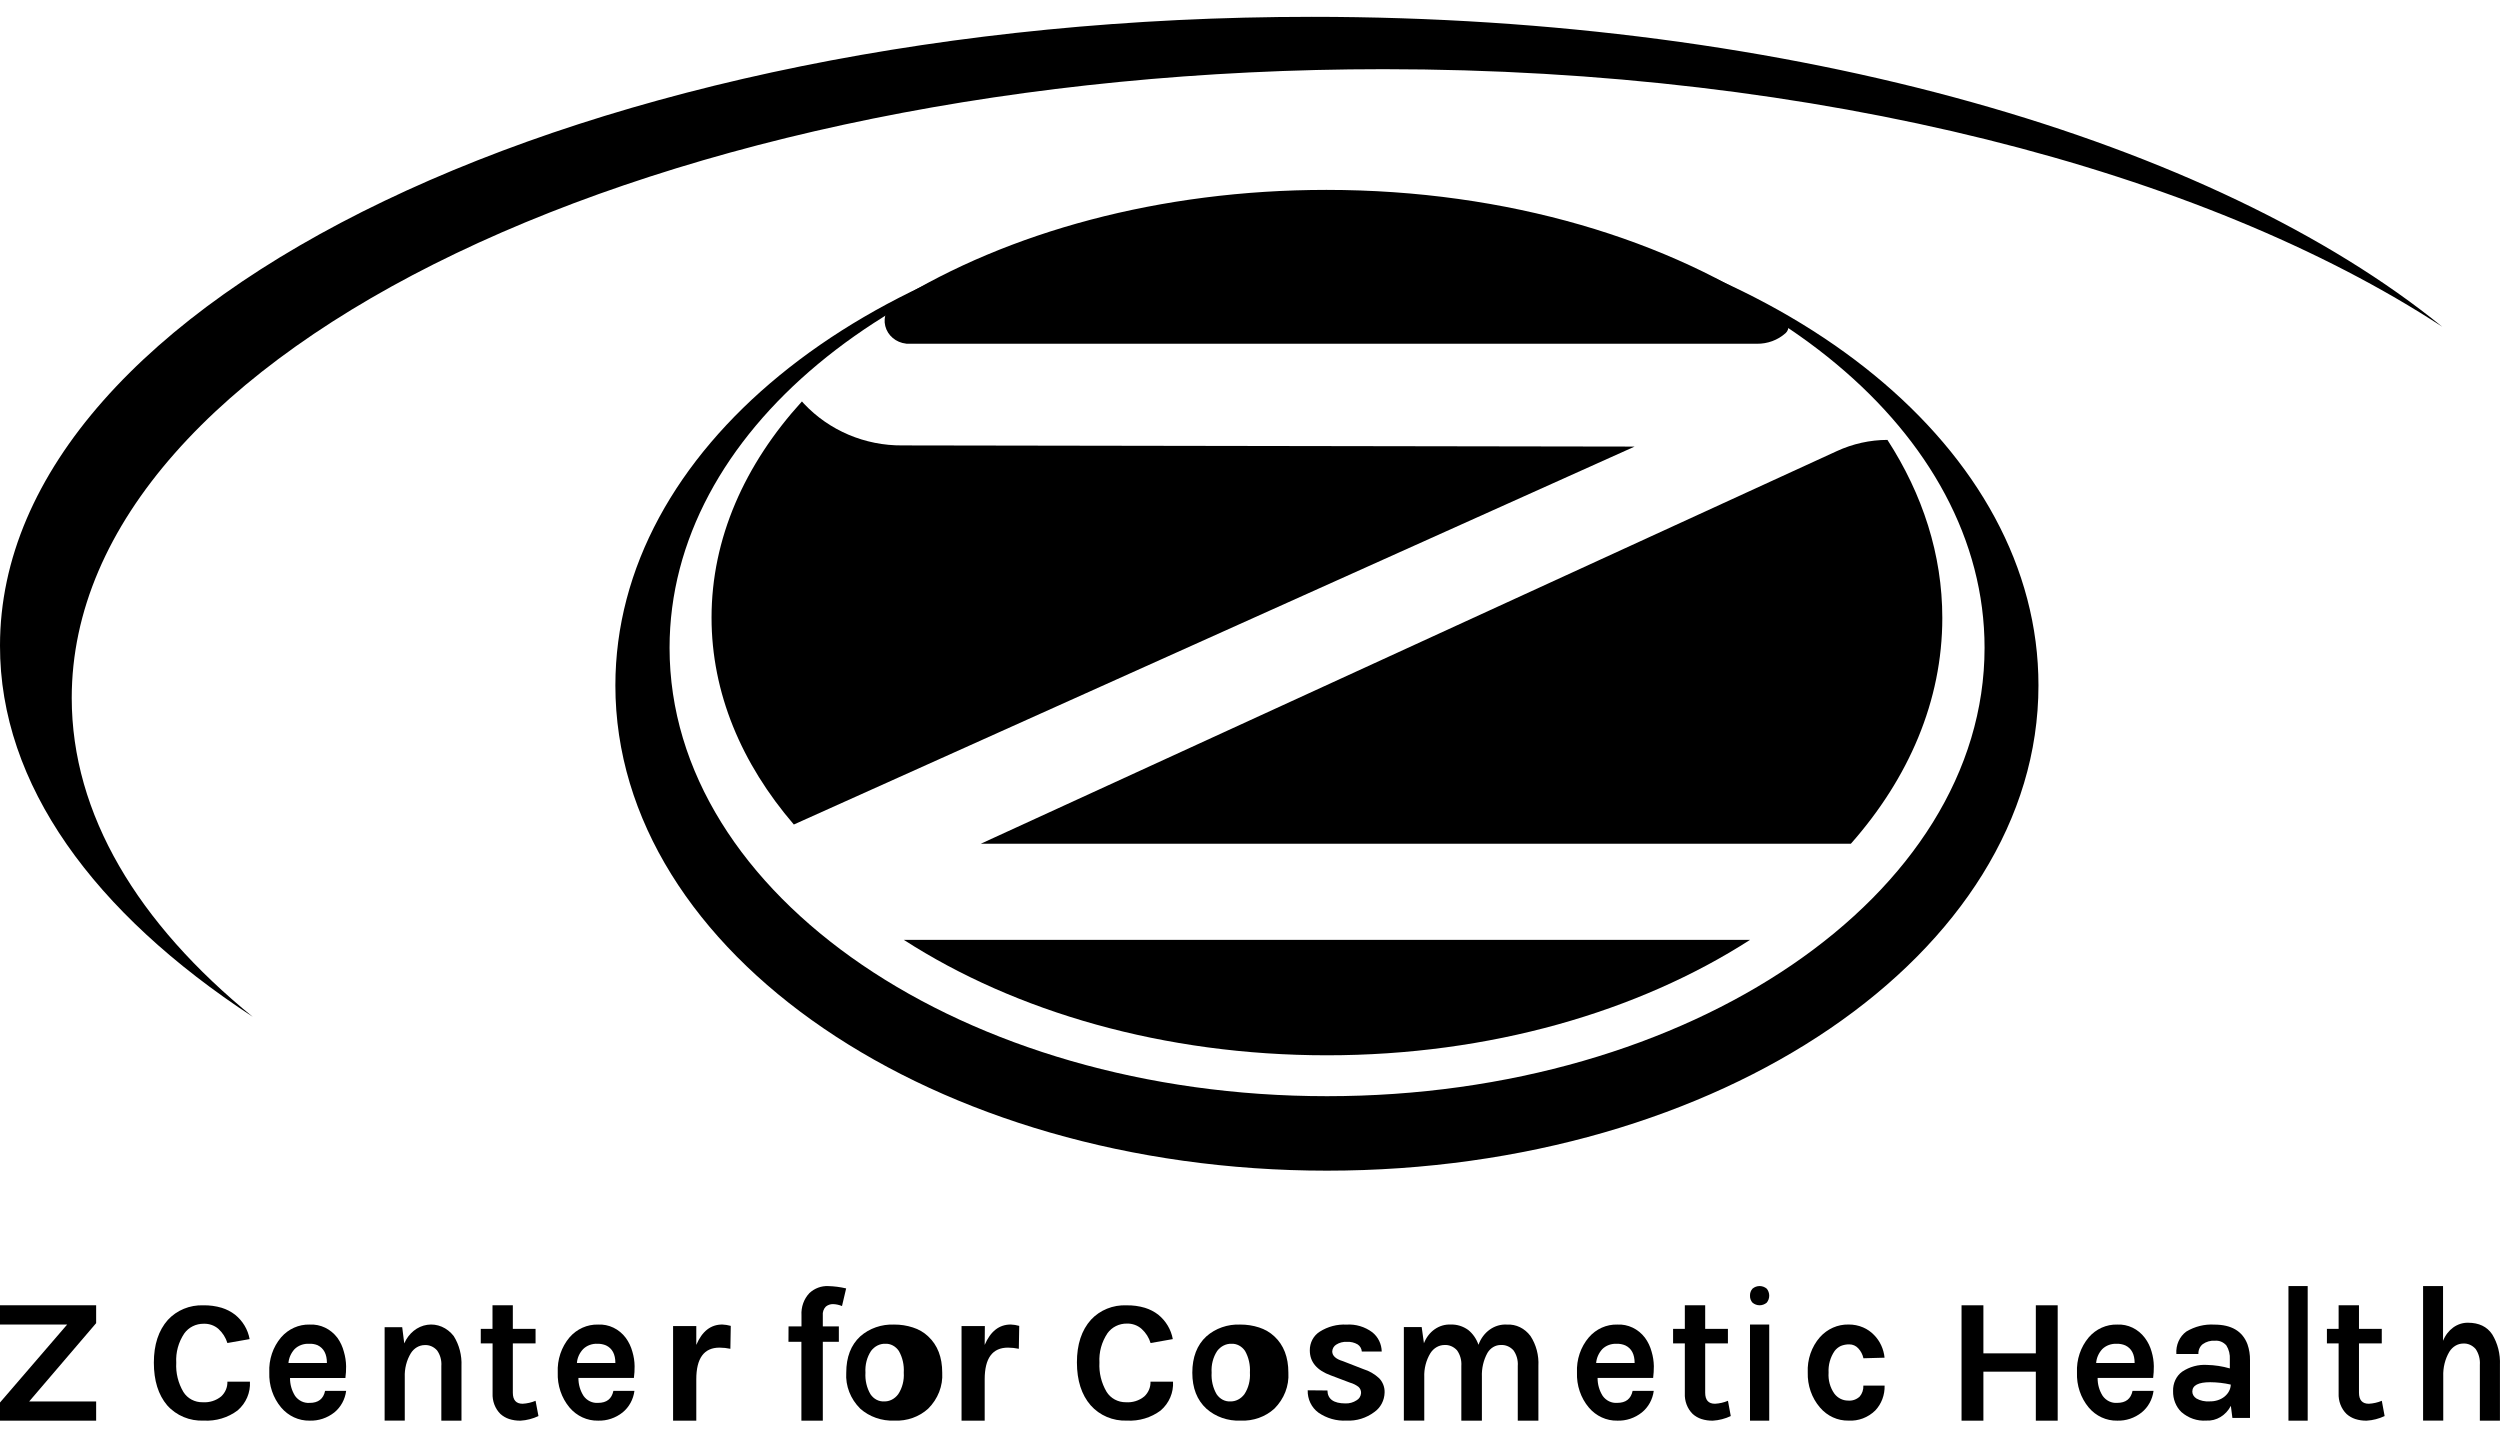
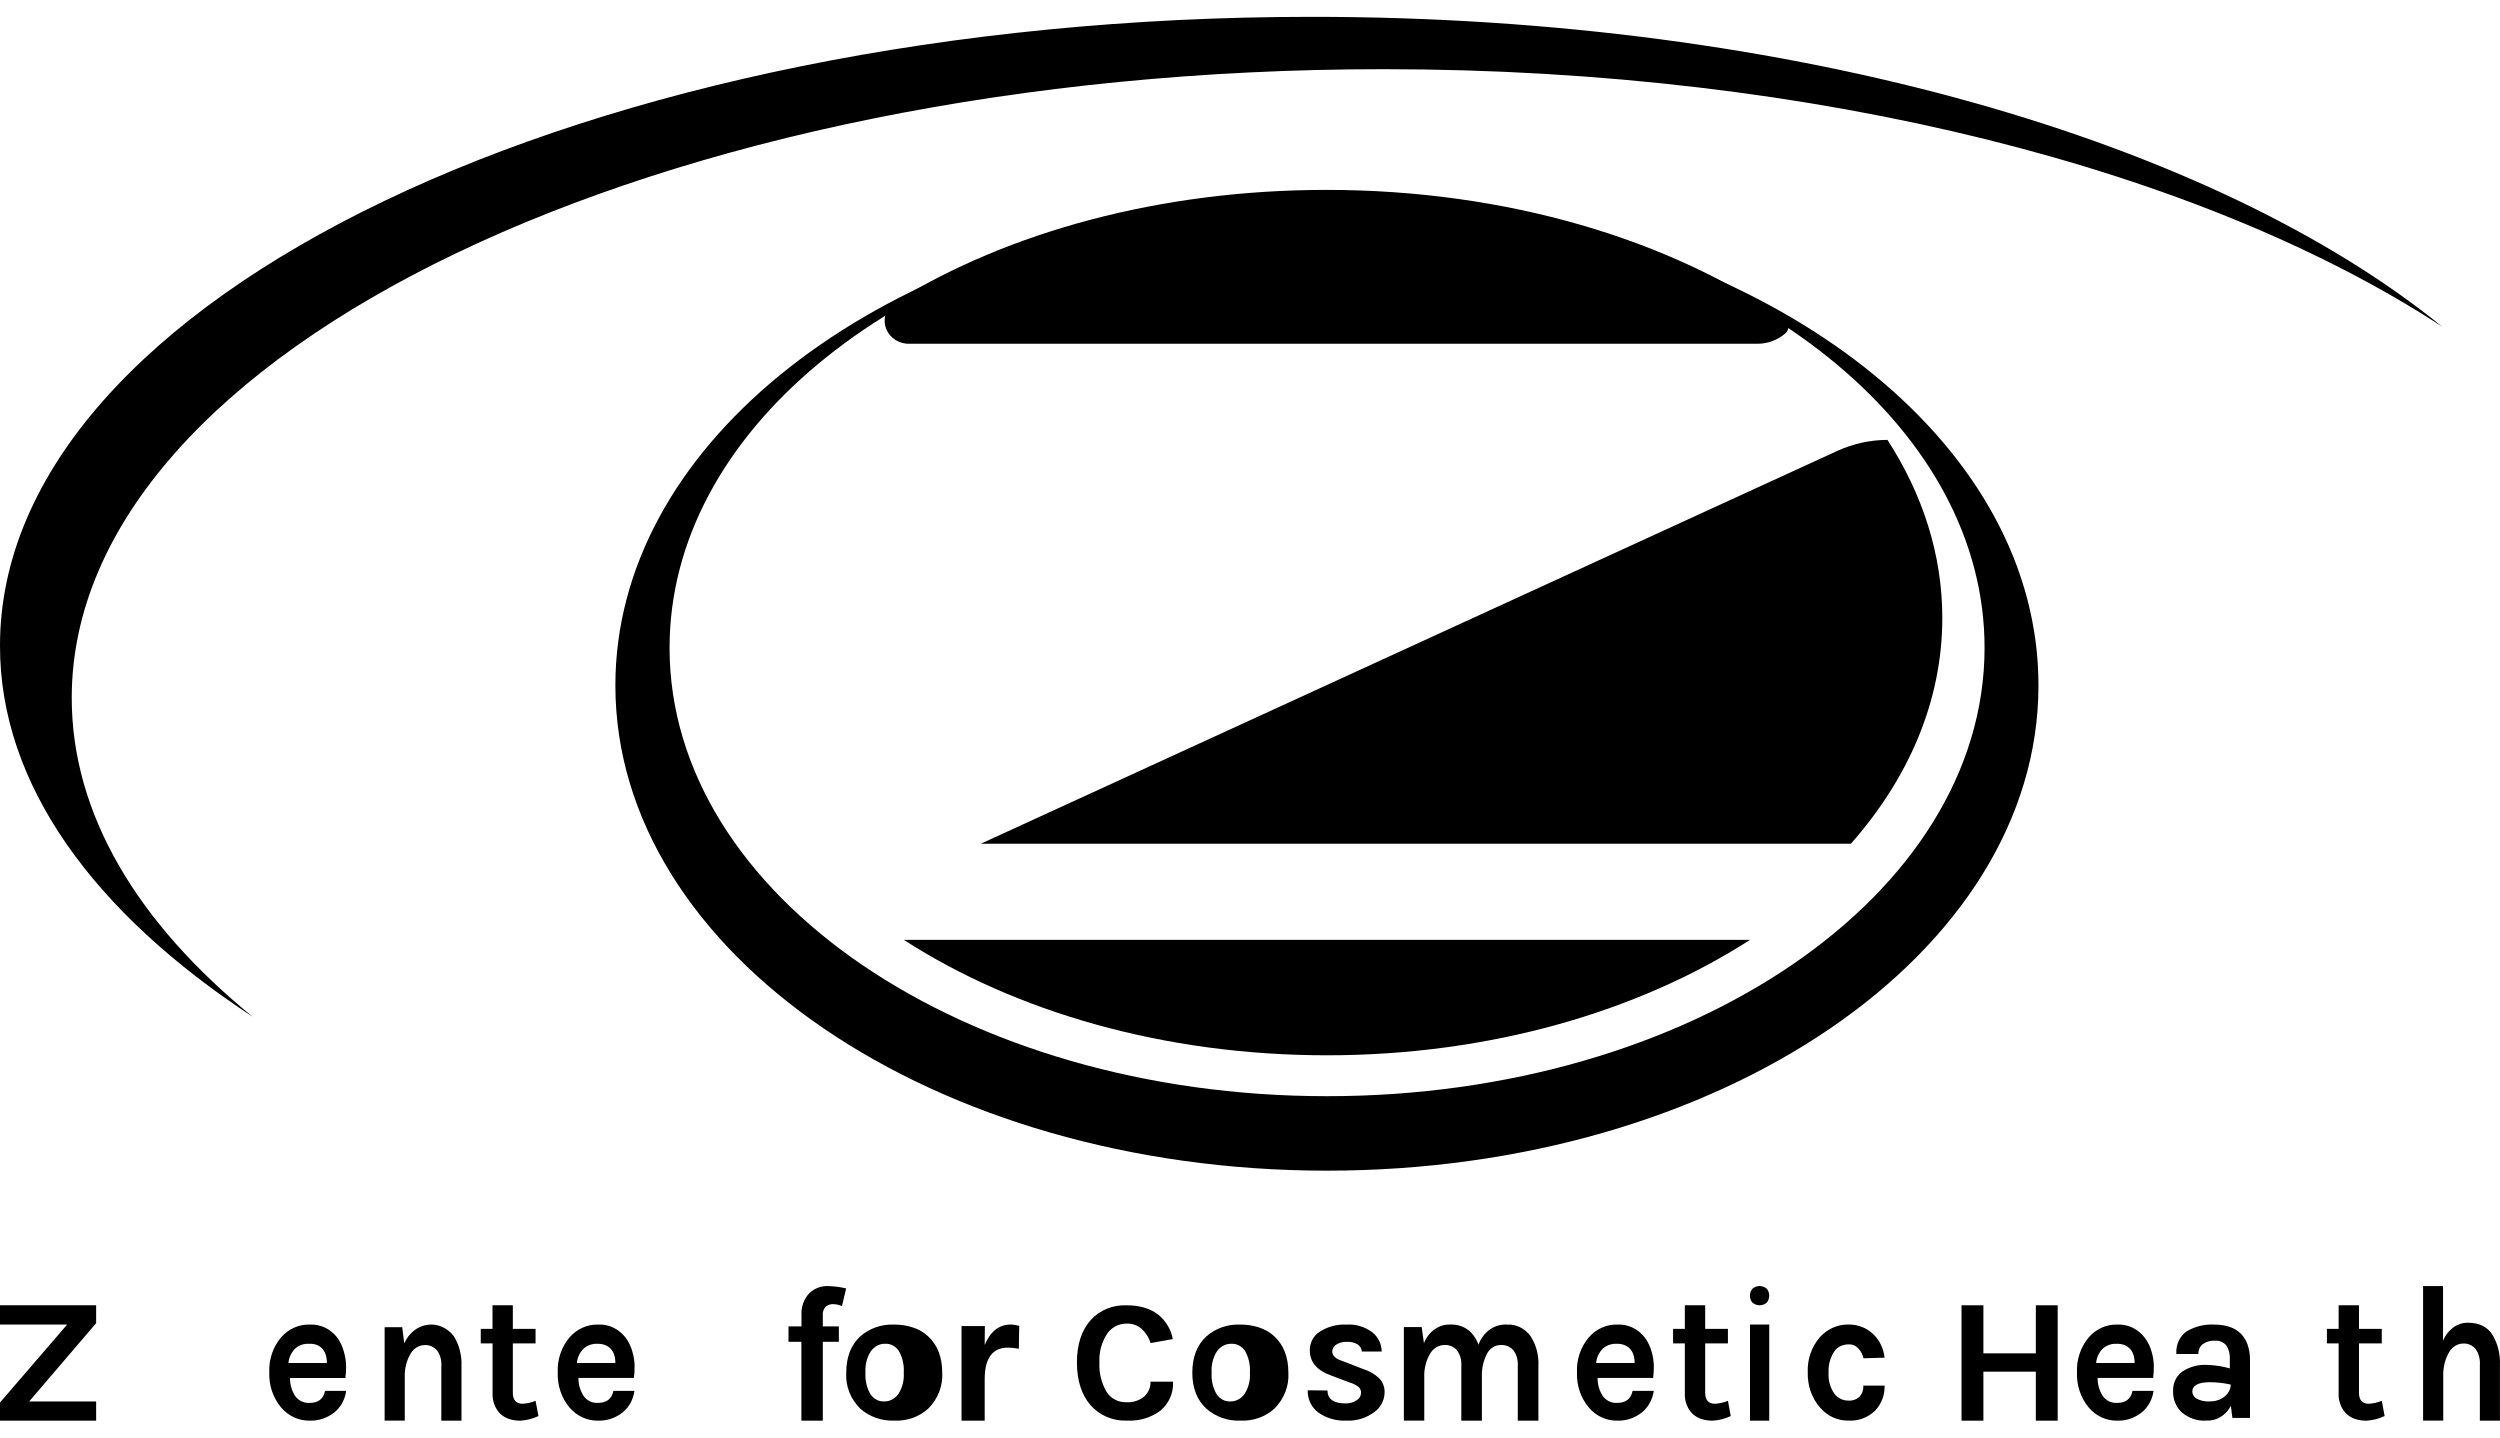
<svg xmlns="http://www.w3.org/2000/svg" fill="none" viewBox="0 0 120 69" height="69" width="120">
  <path fill="black" d="M12.133 48.808C6.618 44.32 3.443 39.088 3.443 33.502C3.443 16.832 31.633 3.321 66.407 3.321C87.279 3.321 105.773 8.19 117.231 15.686C106.281 6.782 86.075 0.808 62.965 0.808C28.192 0.808 2.01785e-05 14.32 2.01785e-05 30.988C-0.011 37.654 4.5 43.809 12.133 48.808Z" />
  <path fill="black" d="M70.326 10.039C84.575 12.115 95.259 20.748 95.259 31.095C95.259 42.982 81.128 52.617 63.698 52.617C46.267 52.617 32.139 42.982 32.139 31.095C32.139 20.76 42.823 12.126 57.072 10.05C41.38 12.153 29.538 21.575 29.538 32.901C29.538 45.757 44.828 56.192 63.691 56.192C82.554 56.192 97.846 45.764 97.846 32.901C97.853 21.573 86.016 12.142 70.326 10.039Z" />
  <path fill="black" d="M43.521 16.5H84.332C84.839 16.507 85.329 16.327 85.699 15.998L85.715 15.985C85.808 15.895 85.855 15.77 85.845 15.644C85.834 15.518 85.766 15.402 85.659 15.327C80.178 11.516 72.357 9.115 63.67 9.115C55.655 9.115 48.372 11.152 42.99 14.47C42.578 14.725 42.38 15.197 42.493 15.65C42.606 16.104 43.006 16.442 43.494 16.495L43.521 16.5Z" />
  <path fill="black" d="M43.385 45.115C48.734 48.564 55.864 50.654 63.691 50.654C71.519 50.654 78.648 48.555 84 45.115H43.385Z" />
-   <path fill="black" d="M78.462 21.436L43.313 21.38C41.519 21.395 39.802 20.666 38.589 19.376C38.556 19.341 38.525 19.304 38.493 19.269C35.74 22.294 34.154 25.847 34.154 29.645C34.154 33.259 35.59 36.65 38.104 39.577L78.462 21.436Z" />
  <path fill="black" d="M0 67.321L3.224 63.577H0V62.654H4.615V63.511L1.401 67.269H4.615V68.192H0V67.321Z" />
-   <path fill="black" d="M9.756 62.655C10.056 62.649 10.355 62.689 10.642 62.774C10.874 62.846 11.091 62.958 11.282 63.105C11.652 63.403 11.9 63.819 11.982 64.277L10.915 64.465C10.836 64.208 10.689 63.976 10.488 63.79C10.296 63.621 10.042 63.531 9.782 63.54C9.408 63.534 9.056 63.709 8.845 64.006C8.565 64.424 8.431 64.916 8.46 65.412C8.432 65.901 8.551 66.387 8.802 66.813C8.997 67.128 9.352 67.317 9.732 67.308C10.054 67.33 10.371 67.23 10.616 67.029C10.816 66.844 10.924 66.587 10.915 66.321H11.997C12.028 66.844 11.81 67.353 11.404 67.702C10.942 68.048 10.366 68.221 9.782 68.189C9.11 68.219 8.461 67.948 8.025 67.456C7.598 66.952 7.385 66.269 7.385 65.407C7.385 64.546 7.609 63.861 8.057 63.355C8.486 62.89 9.109 62.633 9.756 62.655Z" />
  <path fill="black" d="M16.613 65.577C16.609 65.343 16.573 65.11 16.507 64.886C16.445 64.645 16.34 64.418 16.198 64.218C15.877 63.79 15.38 63.552 14.864 63.579C14.345 63.565 13.846 63.788 13.494 64.191C13.102 64.653 12.898 65.259 12.926 65.878C12.903 66.495 13.107 67.097 13.494 67.559C13.842 67.97 14.342 68.201 14.864 68.191C15.289 68.205 15.706 68.066 16.047 67.798C16.358 67.545 16.562 67.173 16.615 66.763H15.604C15.524 67.147 15.277 67.339 14.864 67.339C14.593 67.359 14.33 67.234 14.165 67.006C14.004 66.751 13.918 66.451 13.921 66.144H16.579C16.604 65.956 16.615 65.767 16.613 65.577ZM14.137 64.761C14.314 64.584 14.57 64.489 14.834 64.501C14.975 64.494 15.116 64.517 15.245 64.57C15.543 64.715 15.692 64.999 15.692 65.423H13.846C13.865 65.181 13.967 64.95 14.137 64.761Z" clip-rule="evenodd" fill-rule="evenodd" />
  <path fill="black" d="M19.404 64.483C19.616 63.996 20.031 63.661 20.508 63.591C20.986 63.52 21.463 63.723 21.779 64.132C22.043 64.551 22.174 65.059 22.151 65.572V68.192H21.184V65.572C21.205 65.3 21.131 65.03 20.978 64.818C20.82 64.642 20.603 64.549 20.38 64.564C20.118 64.568 19.873 64.712 19.721 64.953C19.515 65.292 19.413 65.698 19.429 66.109V68.19H18.462V63.704H19.306L19.404 64.483Z" />
  <path fill="black" d="M25.846 67.971C25.574 68.099 25.283 68.174 24.987 68.192C24.801 68.195 24.616 68.169 24.438 68.112C24.287 68.062 24.146 67.981 24.023 67.873C23.765 67.618 23.626 67.252 23.644 66.876V64.484H23.077V63.785H23.64V62.654H24.616V63.785H25.707V64.484H24.616V66.849C24.616 67.203 24.773 67.38 25.086 67.38C25.299 67.369 25.509 67.321 25.707 67.238L25.846 67.971Z" />
  <path fill="black" d="M30.461 65.574C30.458 65.34 30.422 65.107 30.355 64.883C30.29 64.642 30.183 64.417 30.038 64.219C29.718 63.79 29.221 63.552 28.706 63.579C28.188 63.566 27.691 63.789 27.339 64.192C26.948 64.654 26.744 65.26 26.772 65.881C26.749 66.498 26.952 67.101 27.339 67.563C27.687 67.972 28.186 68.202 28.706 68.191C29.13 68.205 29.546 68.066 29.885 67.797C30.196 67.544 30.4 67.172 30.453 66.761H29.443C29.364 67.146 29.118 67.338 28.706 67.338C28.436 67.358 28.174 67.233 28.011 67.004C27.848 66.75 27.762 66.449 27.764 66.142H30.427C30.452 65.954 30.463 65.764 30.461 65.574ZM27.989 64.758C28.166 64.583 28.422 64.488 28.687 64.501C28.826 64.499 28.964 64.526 29.089 64.579C29.389 64.722 29.538 65.004 29.538 65.423H27.692C27.709 65.179 27.813 64.946 27.989 64.758Z" clip-rule="evenodd" fill-rule="evenodd" />
-   <path fill="black" d="M33.422 64.556C33.699 63.903 34.114 63.577 34.67 63.577C34.808 63.583 34.944 63.605 35.077 63.642L35.058 64.742C34.887 64.706 34.712 64.687 34.537 64.686C33.794 64.686 33.422 65.193 33.422 66.207V68.192H32.308V63.652H33.422V64.556Z" />
  <path fill="black" d="M37.85 63.668H38.471V63.138C38.447 62.739 38.586 62.348 38.852 62.068C39.101 61.837 39.422 61.718 39.75 61.732C40.041 61.739 40.331 61.777 40.615 61.844L40.416 62.691C40.278 62.633 40.132 62.601 39.984 62.597C39.861 62.595 39.741 62.636 39.642 62.714C39.531 62.825 39.477 62.986 39.495 63.148V63.668H40.265V64.405H39.495V68.192H38.467V64.405H37.846L37.85 63.668Z" />
  <path fill="black" d="M43.818 63.718C43.53 63.624 43.227 63.577 42.921 63.579C42.317 63.555 41.728 63.76 41.292 64.146C40.845 64.558 40.62 65.141 40.62 65.889C40.579 66.525 40.822 67.148 41.292 67.616C41.73 68.006 42.324 68.214 42.933 68.19C43.536 68.217 44.124 68.008 44.552 67.616C45.022 67.148 45.265 66.525 45.227 65.889C45.227 65.146 45.002 64.565 44.552 64.146C44.348 63.952 44.096 63.805 43.818 63.718ZM43.145 64.847C43.321 65.154 43.404 65.519 43.381 65.885C43.406 66.256 43.311 66.625 43.114 66.922C42.945 67.15 42.695 67.277 42.434 67.268C42.181 67.281 41.937 67.152 41.782 66.922C41.603 66.617 41.518 66.251 41.542 65.885C41.518 65.513 41.613 65.144 41.809 64.847C41.98 64.62 42.231 64.492 42.493 64.501C42.746 64.488 42.99 64.617 43.145 64.847Z" clip-rule="evenodd" fill-rule="evenodd" />
  <path fill="black" d="M47.265 64.556C47.543 63.904 47.959 63.577 48.517 63.577C48.655 63.582 48.791 63.604 48.923 63.642L48.904 64.742C48.733 64.706 48.559 64.687 48.384 64.686C47.638 64.686 47.265 65.193 47.265 66.207V68.192H46.154V63.652H47.273L47.265 64.556Z" />
  <path fill="black" d="M54.073 62.656C54.373 62.65 54.671 62.69 54.958 62.775C55.19 62.847 55.407 62.959 55.597 63.105C55.965 63.405 56.212 63.82 56.294 64.277L55.228 64.466C55.151 64.209 55.004 63.976 54.802 63.791C54.61 63.618 54.355 63.525 54.092 63.532C53.719 63.526 53.368 63.702 53.157 63.998C52.878 64.416 52.744 64.908 52.773 65.404C52.746 65.893 52.864 66.379 53.114 66.805C53.308 67.12 53.661 67.312 54.041 67.308C54.363 67.331 54.681 67.231 54.926 67.029C55.125 66.845 55.233 66.587 55.224 66.321H56.305C56.336 66.844 56.119 67.352 55.714 67.702C55.252 68.048 54.676 68.221 54.092 68.189C53.424 68.215 52.781 67.943 52.349 67.452C51.913 66.948 51.694 66.264 51.692 65.4C51.691 64.535 51.915 63.851 52.366 63.348C52.798 62.882 53.425 62.628 54.073 62.656Z" />
  <path fill="black" d="M60.435 63.718C60.145 63.624 59.841 63.577 59.534 63.579C58.93 63.554 58.341 63.76 57.906 64.146C57.456 64.558 57.231 65.15 57.231 65.889C57.231 66.627 57.456 67.202 57.906 67.616C58.344 68.007 58.937 68.215 59.546 68.19C60.151 68.217 60.74 68.008 61.169 67.616C61.638 67.148 61.881 66.525 61.842 65.889C61.842 65.146 61.619 64.565 61.169 64.146C60.964 63.953 60.712 63.807 60.435 63.718ZM59.763 64.847C59.937 65.155 60.019 65.519 59.996 65.885C60.021 66.256 59.927 66.625 59.731 66.922C59.561 67.149 59.311 67.277 59.05 67.268C58.796 67.281 58.553 67.152 58.397 66.922C58.219 66.616 58.135 66.251 58.158 65.885C58.133 65.513 58.228 65.144 58.424 64.847C58.596 64.62 58.847 64.493 59.108 64.501C59.362 64.488 59.607 64.617 59.763 64.847Z" clip-rule="evenodd" fill-rule="evenodd" />
  <path fill="black" d="M63.716 66.743C63.726 67.156 64.014 67.364 64.579 67.364C64.768 67.372 64.955 67.32 65.116 67.215C65.241 67.147 65.322 67.015 65.331 66.868C65.337 66.751 65.289 66.639 65.202 66.565C65.08 66.474 64.944 66.407 64.799 66.367L63.887 66.022C63.21 65.778 62.871 65.377 62.871 64.819C62.866 64.451 63.048 64.108 63.35 63.919C63.736 63.675 64.182 63.557 64.633 63.581C65.074 63.552 65.512 63.682 65.872 63.95C66.15 64.171 66.316 64.511 66.323 64.875H65.368C65.357 64.735 65.283 64.608 65.169 64.533C65.013 64.441 64.834 64.398 64.654 64.409C64.471 64.397 64.288 64.445 64.132 64.546C64.024 64.614 63.955 64.734 63.947 64.866C63.947 65.075 64.117 65.233 64.456 65.334L65.445 65.719C65.724 65.804 65.981 65.953 66.198 66.155C66.374 66.335 66.47 66.584 66.461 66.841C66.453 67.217 66.27 67.565 65.972 67.775C65.582 68.068 65.108 68.214 64.628 68.189C64.153 68.214 63.682 68.08 63.285 67.807C62.951 67.563 62.757 67.159 62.77 66.734L63.716 66.743Z" />
  <path fill="black" d="M70.967 64.55C71.188 63.932 71.741 63.541 72.339 63.58C72.77 63.556 73.186 63.758 73.462 64.127C73.736 64.544 73.871 65.054 73.843 65.569V68.192H72.853V65.569C72.874 65.297 72.799 65.027 72.645 64.814C72.484 64.638 72.263 64.545 72.037 64.56C71.78 64.558 71.54 64.701 71.398 64.939C71.208 65.283 71.115 65.682 71.131 66.085V68.192H70.144V65.569C70.164 65.297 70.09 65.027 69.936 64.814C69.775 64.638 69.555 64.545 69.33 64.56C69.064 64.563 68.816 64.708 68.661 64.949C68.453 65.289 68.349 65.695 68.365 66.106V68.19H67.385V63.699H68.241L68.349 64.476C68.567 63.911 69.076 63.553 69.63 63.578C69.928 63.566 70.222 63.657 70.473 63.837C70.697 64.016 70.868 64.264 70.967 64.55Z" />
  <path fill="black" d="M79.385 65.574C79.38 65.34 79.345 65.107 79.278 64.883C79.213 64.638 79.103 64.408 78.955 64.207C78.633 63.786 78.141 63.552 77.63 63.579C77.113 63.565 76.615 63.788 76.265 64.192C75.872 64.653 75.667 65.26 75.695 65.881C75.672 66.498 75.876 67.102 76.265 67.563C76.612 67.972 77.11 68.202 77.63 68.191C78.054 68.206 78.471 68.067 78.81 67.797C79.122 67.545 79.327 67.172 79.38 66.761H78.366C78.285 67.146 78.04 67.338 77.626 67.338C77.356 67.358 77.094 67.233 76.93 67.004C76.768 66.75 76.682 66.449 76.684 66.142H79.351C79.374 65.954 79.385 65.764 79.385 65.574ZM76.91 64.758C77.086 64.583 77.341 64.489 77.604 64.501C77.746 64.498 77.887 64.524 78.015 64.579C78.313 64.722 78.462 65.004 78.462 65.423H76.615C76.635 65.18 76.738 64.948 76.91 64.758Z" clip-rule="evenodd" fill-rule="evenodd" />
  <path fill="black" d="M83.077 67.971C82.805 68.099 82.513 68.174 82.216 68.192C82.03 68.195 81.845 68.169 81.666 68.112C81.515 68.062 81.374 67.981 81.251 67.873C80.992 67.618 80.853 67.252 80.872 66.876V64.484H80.308V63.785H80.872V62.654H81.849V63.785H82.94V64.484H81.849V66.849C81.849 67.203 82.004 67.38 82.32 67.38C82.533 67.369 82.743 67.321 82.942 67.238L83.077 67.971Z" />
  <path fill="black" d="M84.121 61.855C84.039 61.945 83.995 62.067 84 62.192C83.995 62.318 84.039 62.44 84.121 62.529C84.321 62.695 84.602 62.695 84.802 62.529C84.963 62.337 84.963 62.047 84.802 61.855C84.602 61.689 84.321 61.689 84.121 61.855ZM84.923 63.577H84V68.192H84.923V63.577Z" clip-rule="evenodd" fill-rule="evenodd" />
  <path fill="black" d="M88.73 63.577C88.971 63.574 89.21 63.621 89.432 63.717C89.628 63.801 89.806 63.925 89.957 64.082C90.241 64.371 90.418 64.756 90.459 65.169L89.445 65.197C89.406 65.016 89.32 64.85 89.196 64.719C89.084 64.597 88.93 64.529 88.769 64.53C88.629 64.527 88.49 64.553 88.359 64.606C88.244 64.66 88.142 64.742 88.063 64.845C87.854 65.147 87.751 65.515 87.772 65.888C87.747 66.246 87.844 66.601 88.046 66.89C88.204 67.104 88.448 67.228 88.705 67.228C88.909 67.248 89.112 67.178 89.266 67.034C89.388 66.891 89.451 66.702 89.441 66.51H90.461C90.474 66.957 90.311 67.389 90.011 67.705C89.663 68.043 89.202 68.217 88.73 68.189C88.208 68.2 87.708 67.971 87.359 67.561C86.964 67.102 86.754 66.499 86.772 65.879C86.744 65.253 86.955 64.641 87.359 64.181C87.715 63.785 88.213 63.566 88.73 63.577Z" />
  <path fill="black" d="M95.203 62.654V64.961H97.72V62.654H98.769V68.192H97.72V65.84H95.203V68.192H94.154V62.654H95.203Z" />
  <path fill="black" d="M103.384 65.574C103.38 65.34 103.345 65.107 103.278 64.883C103.212 64.641 103.101 64.416 102.954 64.219C102.634 63.791 102.139 63.553 101.626 63.579C101.109 63.565 100.611 63.788 100.261 64.192C99.871 64.654 99.667 65.26 99.695 65.881C99.672 66.498 99.875 67.101 100.261 67.563C100.608 67.973 101.106 68.202 101.626 68.191C102.048 68.205 102.463 68.066 102.801 67.797C103.112 67.545 103.316 67.173 103.37 66.761H102.362C102.283 67.146 102.037 67.338 101.626 67.338C101.355 67.359 101.094 67.233 100.93 67.004C100.767 66.75 100.682 66.449 100.686 66.142H103.351C103.375 65.954 103.386 65.764 103.384 65.574ZM101.603 64.501C101.34 64.489 101.085 64.584 100.908 64.758C100.735 64.947 100.633 65.18 100.615 65.423H102.462C102.462 65.004 102.313 64.722 102.015 64.579C101.886 64.524 101.745 64.497 101.603 64.501Z" clip-rule="evenodd" fill-rule="evenodd" />
  <path fill="black" d="M107.032 65.684C106.673 65.58 106.305 65.524 105.934 65.516C105.517 65.49 105.102 65.603 104.744 65.84C104.46 66.046 104.295 66.4 104.308 66.773C104.299 67.154 104.443 67.52 104.703 67.775C105.041 68.071 105.469 68.219 105.901 68.188C106.385 68.216 106.842 67.942 107.081 67.48L107.155 68.062H108V65.288C108.005 65.027 107.963 64.768 107.878 64.523C107.639 63.895 107.108 63.581 106.286 63.581C105.819 63.553 105.354 63.669 104.944 63.914C104.617 64.151 104.434 64.564 104.465 64.992H105.523C105.515 64.807 105.592 64.63 105.729 64.521C105.902 64.398 106.108 64.339 106.314 64.355C106.52 64.335 106.722 64.418 106.865 64.58C106.989 64.778 107.048 65.016 107.032 65.255V65.684ZM106.091 66.346C106.425 66.349 106.756 66.387 107.077 66.46C107.073 66.675 106.967 66.881 106.778 67.036C106.591 67.189 106.33 67.273 106.06 67.266C105.835 67.282 105.611 67.233 105.428 67.128C105.303 67.047 105.231 66.926 105.231 66.798C105.232 66.497 105.519 66.346 106.091 66.346Z" clip-rule="evenodd" fill-rule="evenodd" />
-   <path fill="black" d="M109.846 61.731H110.769V68.192H109.846V61.731Z" />
  <path fill="black" d="M114.462 67.971C114.189 68.099 113.898 68.174 113.601 68.192C113.415 68.196 113.229 68.169 113.051 68.112C112.9 68.062 112.759 67.981 112.636 67.873C112.376 67.618 112.237 67.252 112.254 66.876V64.484H111.692V63.785H112.254V62.654H113.231V63.785H114.325V64.484H113.231V66.849C113.231 67.203 113.389 67.38 113.704 67.38C113.918 67.369 114.128 67.321 114.327 67.238L114.462 67.971Z" />
  <path fill="black" d="M117.266 64.36C117.48 63.823 117.95 63.483 118.464 63.491C118.988 63.491 119.377 63.678 119.625 64.048C119.889 64.477 120.02 64.994 119.997 65.519V68.192H119.033V65.519C119.053 65.241 118.98 64.966 118.828 64.749C118.669 64.569 118.451 64.475 118.228 64.49C117.965 64.493 117.72 64.641 117.568 64.886C117.363 65.233 117.261 65.647 117.276 66.066V68.19H116.308V61.731H117.266V64.36Z" />
  <path fill="black" d="M88.169 21.653L47.077 40.5H88.841C91.622 37.351 93.231 33.637 93.231 29.663C93.231 26.617 92.287 23.727 90.597 21.115C89.76 21.117 88.932 21.301 88.169 21.653Z" />
</svg>